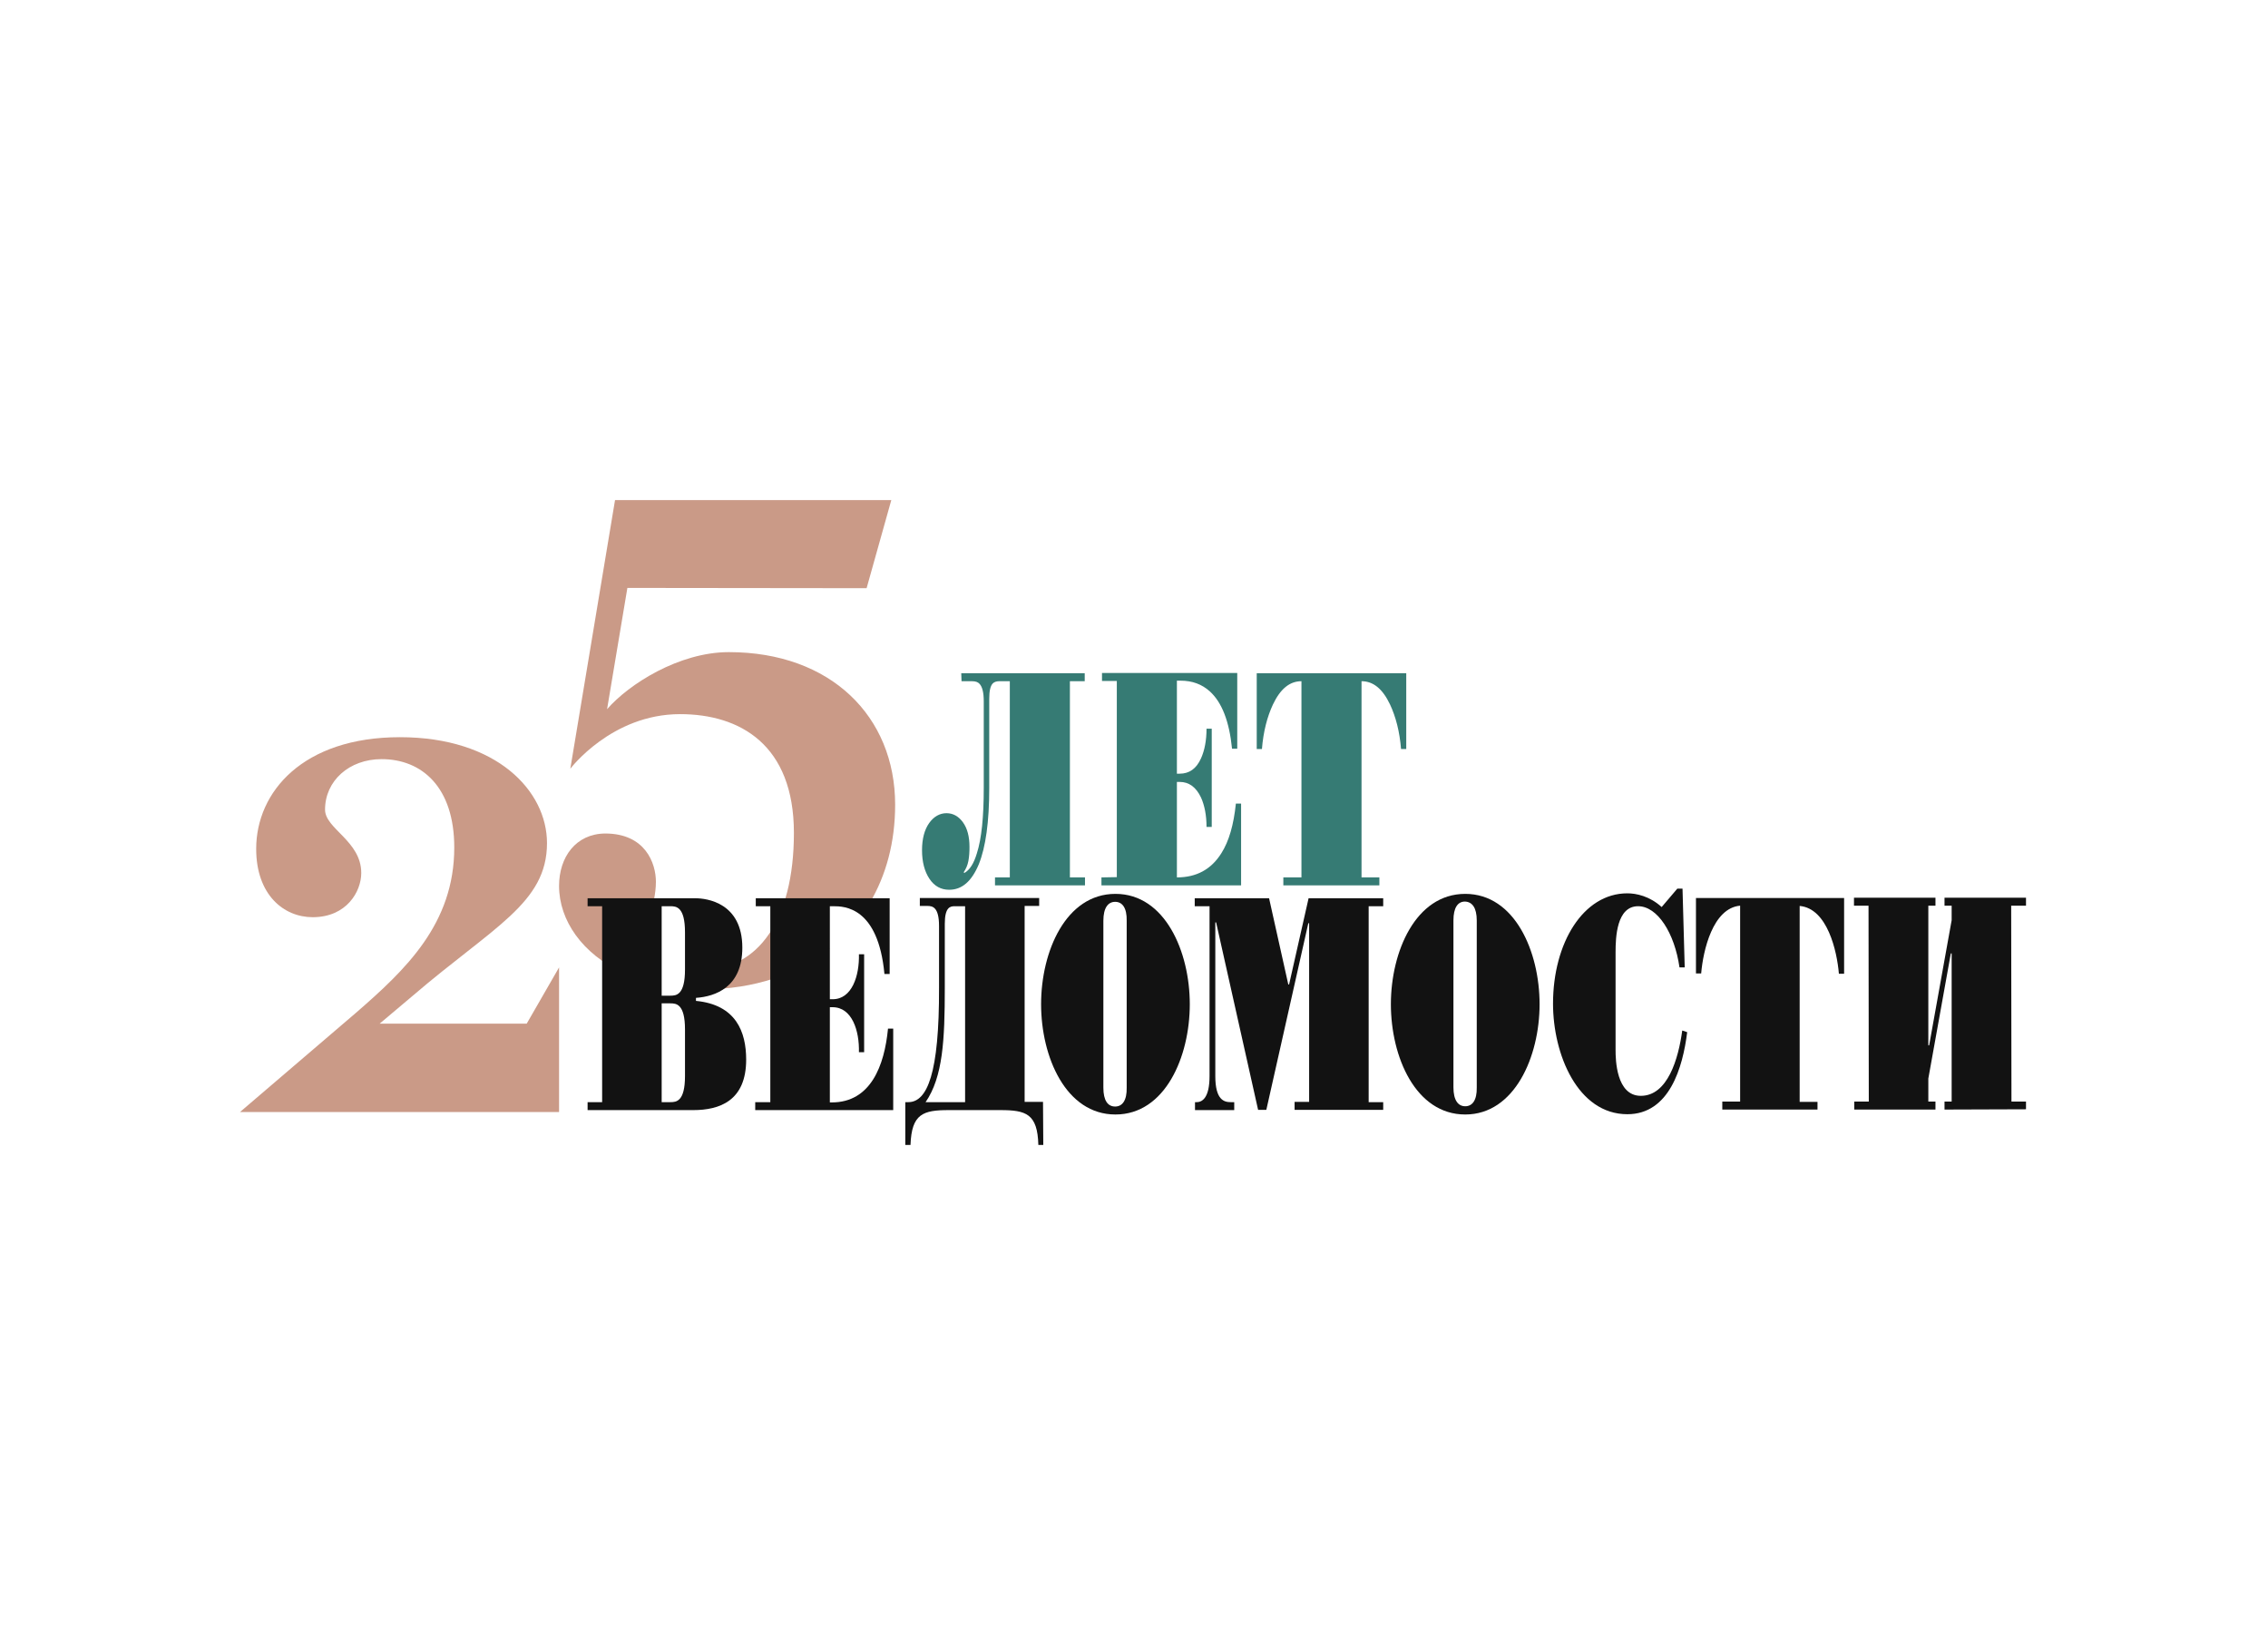
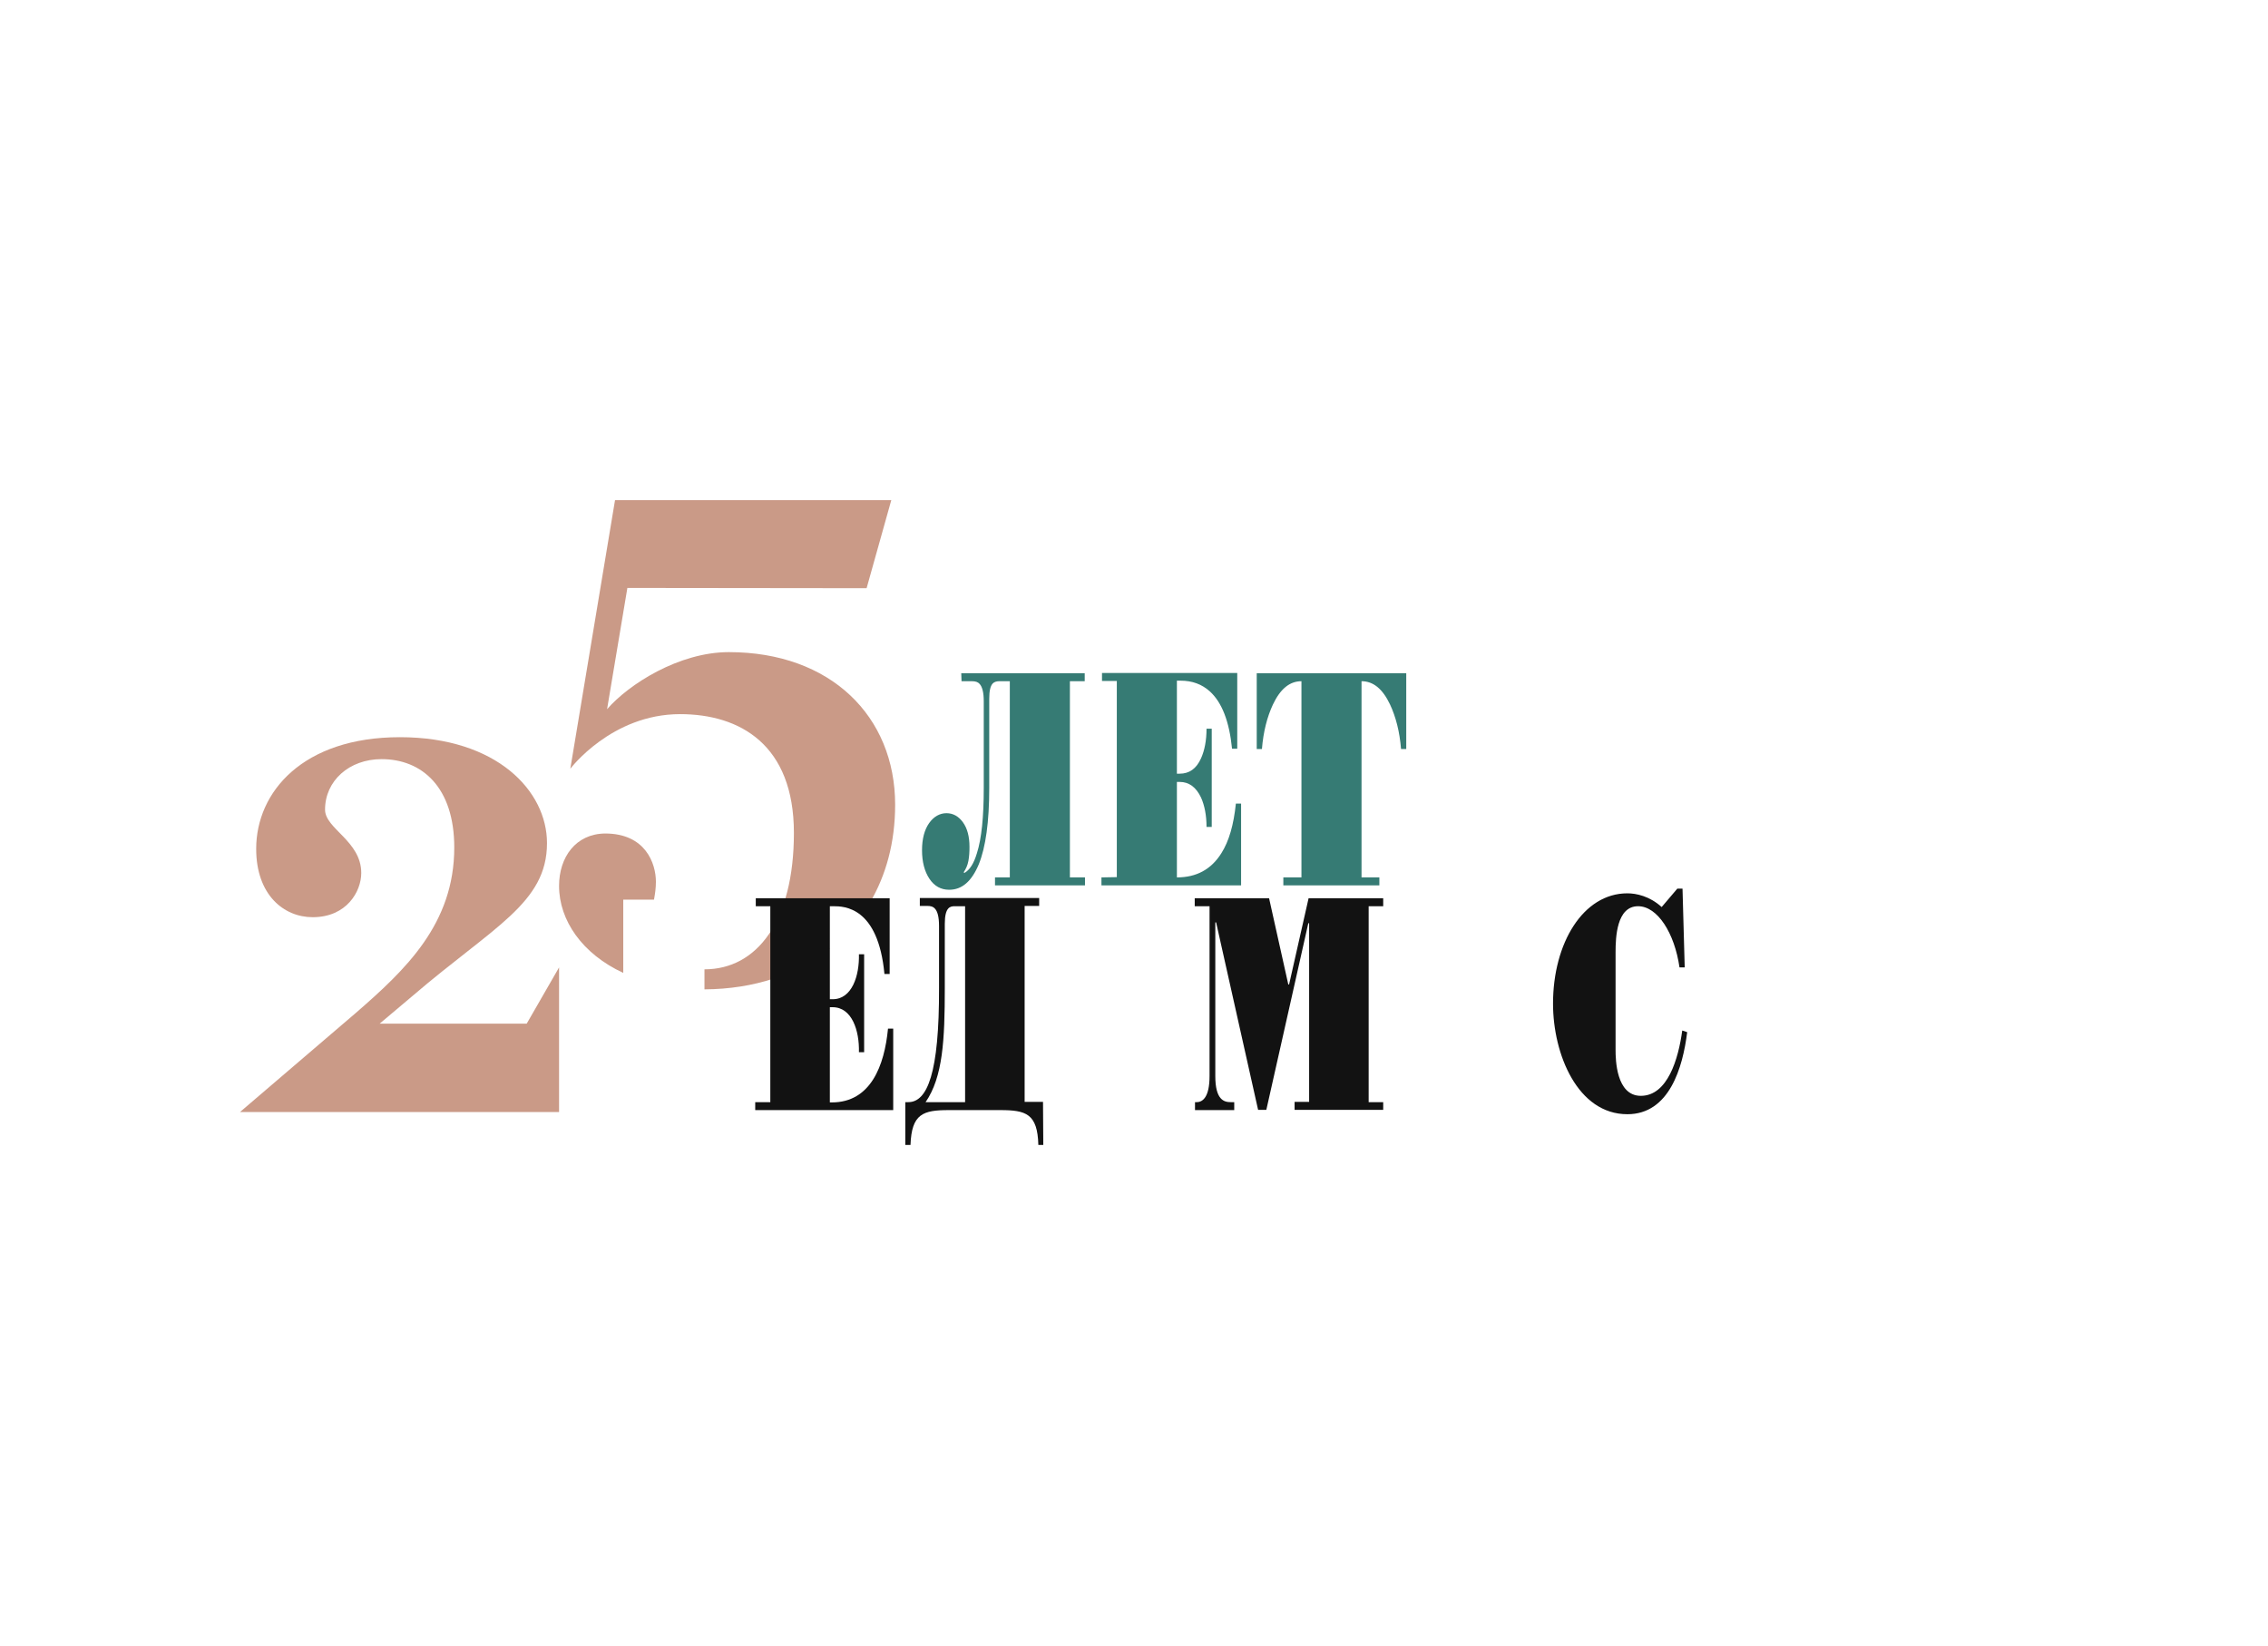
<svg xmlns="http://www.w3.org/2000/svg" width="1134" height="823" viewBox="0 0 1134 823" fill="none">
  <path d="M433.304 294.033L445.65 250H307.516L285.157 384.293C285.157 384.293 305.733 356.995 340.026 356.995C369.93 356.995 396.953 372.222 396.953 416.392C396.953 460.561 378.435 484.567 352.235 484.567V494.58C377.063 494.443 398.599 487.173 414.923 474.279H408.064V451.234H434.95C443.044 437.516 447.57 421.055 447.57 402.263C447.57 358.093 415.335 325.994 364.443 325.994C339.478 325.994 314.375 342.043 303.538 354.526L313.689 293.896L433.304 294.033ZM279.533 442.866C279.533 460.15 291.193 476.885 311.631 486.35V449.725H326.995C327.543 446.844 327.955 443.826 327.955 440.808C327.955 431.618 322.742 416.666 302.578 416.666C287.9 416.803 279.533 428.463 279.533 442.866Z" fill="#CA9A87" />
  <path d="M480.767 340.535H485.979C487.762 340.535 488.997 340.946 489.82 341.906C491.192 343.415 491.878 346.296 491.878 350.548V393.895C491.878 408.435 490.78 419.272 488.448 426.542C486.939 431.618 484.882 434.91 482.138 436.419L481.864 436.007C482.961 434.361 483.784 432.578 484.196 430.383C484.608 428.188 484.745 425.856 484.745 423.387C484.745 418.175 483.647 414.06 481.453 411.042C479.258 408.024 476.514 406.515 473.222 406.515C469.93 406.515 466.912 408.161 464.58 411.453C462.248 414.745 461.014 419.272 461.014 425.033C461.014 430.795 462.248 435.596 464.717 439.299C467.186 443.003 470.479 444.786 474.594 444.786C481.041 444.786 485.842 440.534 489.409 432.029C492.838 423.525 494.621 410.905 494.621 393.895V349.314C494.621 345.473 495.17 342.866 496.404 341.632C497.09 340.946 498.188 340.535 499.559 340.535H504.909V438.614H497.502V442.592H542.495V438.614H534.95V340.535H542.358V336.556H480.629L480.767 340.535ZM550.725 438.614V442.592H620.547V401.714H617.94C616.843 412.276 614.511 420.507 610.67 426.542C605.595 434.636 598.187 438.614 588.448 438.614V390.877H589.82C594.484 390.877 598.05 393.484 600.519 398.696C602.302 402.674 603.263 407.612 603.263 413.374H605.869V364.266H603.263C603.263 370.164 602.302 375.102 600.519 379.08C598.187 384.293 594.621 386.762 589.82 386.762H588.448V340.26H590.231C596.13 340.26 600.931 342.043 604.909 345.61C610.944 351.097 614.648 360.562 616.02 374.279H618.626V336.419H551V340.397H558.407V438.476L550.725 438.614ZM641.671 438.614V442.592H689.682V438.614H680.766V340.535C686.664 340.535 691.328 344.375 695.032 352.194C697.912 358.367 699.833 365.774 700.519 374.416H703.125V336.556H628.365V374.416H630.972C631.658 365.774 633.578 358.367 636.459 352.194C640.162 344.375 644.826 340.535 650.725 340.535V438.614H641.671Z" fill="#367B74" />
  <path d="M279.533 483.607L263.346 511.727H189.821L206.419 497.736C246.748 463.168 273.497 451.508 273.497 421.467C273.497 395.404 248.394 368.518 199.972 368.518C151.55 368.518 128.093 395.816 128.093 424.348C128.093 447.256 141.811 458.504 156.351 458.504C173.361 458.504 180.631 445.61 180.631 436.419C180.631 420.37 162.524 414.334 162.524 404.732C162.524 390.329 174.595 379.492 190.782 379.492C210.946 379.492 227.133 393.484 227.133 423.662C227.133 461.796 202.853 484.704 177.887 506.377L120 555.897H279.533V483.607Z" fill="#CA9A87" />
-   <path d="M346.611 554.937H293.799V550.959H301.069V453.017H293.799V449.039H347.709C353.333 449.039 371.165 451.234 371.165 473.73C371.165 493.483 357.722 498.147 347.983 498.833V500.342C368.01 502.262 373.086 515.842 373.086 529.697C373.086 550.41 359.643 554.937 346.611 554.937ZM330.836 501.576V550.959H335.226C338.106 550.959 342.496 550.684 342.496 537.927V514.608C342.496 501.851 338.106 501.576 335.226 501.576H330.836ZM330.836 453.017V497.735H335.226C338.106 497.735 342.496 497.461 342.496 484.704V466.048C342.496 453.291 338.106 453.017 335.226 453.017C335.089 453.017 334.951 453.017 334.814 453.017H330.836Z" fill="#121212" />
  <path d="M446.61 554.937H377.612V550.959H385.156V453.017H377.886V449.039H444.827V486.899H442.221C439.066 453.291 422.056 453.017 416.706 453.017H414.923V499.519H416.295C426.034 499.519 429.738 487.722 429.463 477.022H432.07V525.993H429.463C429.738 515.294 426.034 503.497 416.295 503.497H414.923V551.096C415.197 551.096 415.609 551.096 415.883 551.096C435.362 551.096 442.221 532.715 444.004 514.196H446.61V554.937Z" fill="#121212" />
  <path d="M521.644 572.358H519.175C518.764 556.72 513.002 554.937 500.108 554.937H474.457C461.562 554.937 455.801 556.72 455.252 572.358H452.646V550.959H454.155C463.62 550.959 469.656 536.693 469.518 493.757V462.893C469.518 453.566 466.363 452.88 463.757 452.88H459.916V448.902H519.587V452.88H512.316V550.822H521.507L521.644 572.358ZM477.337 453.017C475.142 453.017 472.399 453.428 472.399 461.796V493.757C472.399 519.958 471.439 538.339 462.797 550.959H482.55V453.017H477.337Z" fill="#121212" />
-   <path d="M557.721 557.132C532.893 557.132 520.547 528.325 520.547 501.988C520.547 475.651 532.893 446.844 557.721 446.844C582.549 446.844 594.895 475.788 594.895 501.988C594.895 528.325 582.549 557.132 557.721 557.132ZM557.584 450.822C554.017 450.822 551.685 453.84 551.685 460.287V543.689C551.685 550.136 553.88 553.154 557.584 553.154C561.15 553.154 563.482 550.136 563.345 543.689V460.287C563.482 453.84 561.15 450.822 557.584 450.822Z" fill="#121212" />
  <path d="M691.74 554.8H647.295V550.822H654.566V461.522H654.154L633.167 554.8H629.051L608.064 461.11H607.652V537.927C607.652 549.861 612.042 550.959 615.334 550.959H617.117V554.937H597.501V550.959C597.776 550.959 598.05 550.959 598.324 550.959C601.342 550.959 604.772 548.49 604.772 537.927V453.017H597.364V449.039H634.538L644.14 492.111H644.552L654.291 449.039H691.603V453.017H684.332V550.959H691.603V554.8H691.74Z" fill="#121212" />
-   <path d="M732.617 557.132C707.789 557.132 695.443 528.325 695.443 501.988C695.443 475.788 707.789 446.844 732.617 446.844C757.446 446.844 769.791 475.788 769.791 501.988C769.791 528.188 757.309 557.132 732.617 557.132ZM732.48 450.685C728.914 450.685 726.719 453.703 726.719 460.15V543.551C726.719 549.999 729.051 553.016 732.617 553.016C736.184 553.016 738.516 549.999 738.379 543.551V460.15C738.379 453.703 736.047 450.822 732.48 450.685Z" fill="#121212" />
  <path d="M813.687 556.994C788.858 556.994 776.513 527.091 776.513 501.713C776.513 471.398 791.602 446.57 813.687 446.57C818.076 446.57 824.798 447.941 830.833 453.428L838.652 444.238H841.259L842.356 483.607H839.75C837.281 466.46 828.776 453.017 819.036 453.017C808.337 453.017 807.788 468.517 807.788 475.925V524.896C807.788 529.56 808.063 547.804 820.408 547.804C833.851 547.804 839.201 529.285 841.121 515.156L843.591 515.979C841.396 533.675 834.674 556.994 813.687 556.994Z" fill="#121212" />
-   <path d="M908.748 554.663H861.149V550.684H870.065V452.743C856.348 453.977 851.547 475.239 850.587 486.624H847.98V448.902H922.054V486.762H919.448C918.488 475.376 913.687 454.114 899.832 452.88V550.822H908.748V554.663Z" fill="#121212" />
-   <path d="M1013 554.525L972.259 554.663V550.685H975.826V476.611H975.414L964.166 539.162V550.685H967.732V554.663H927.129V550.685H934.399L934.262 452.743H926.992V448.765H967.732V452.743H964.166V522.564H964.577L975.826 460.013V452.743H972.259V448.765H1013V452.743H1005.59L1005.73 550.685H1013V554.525Z" fill="#121212" />
</svg>